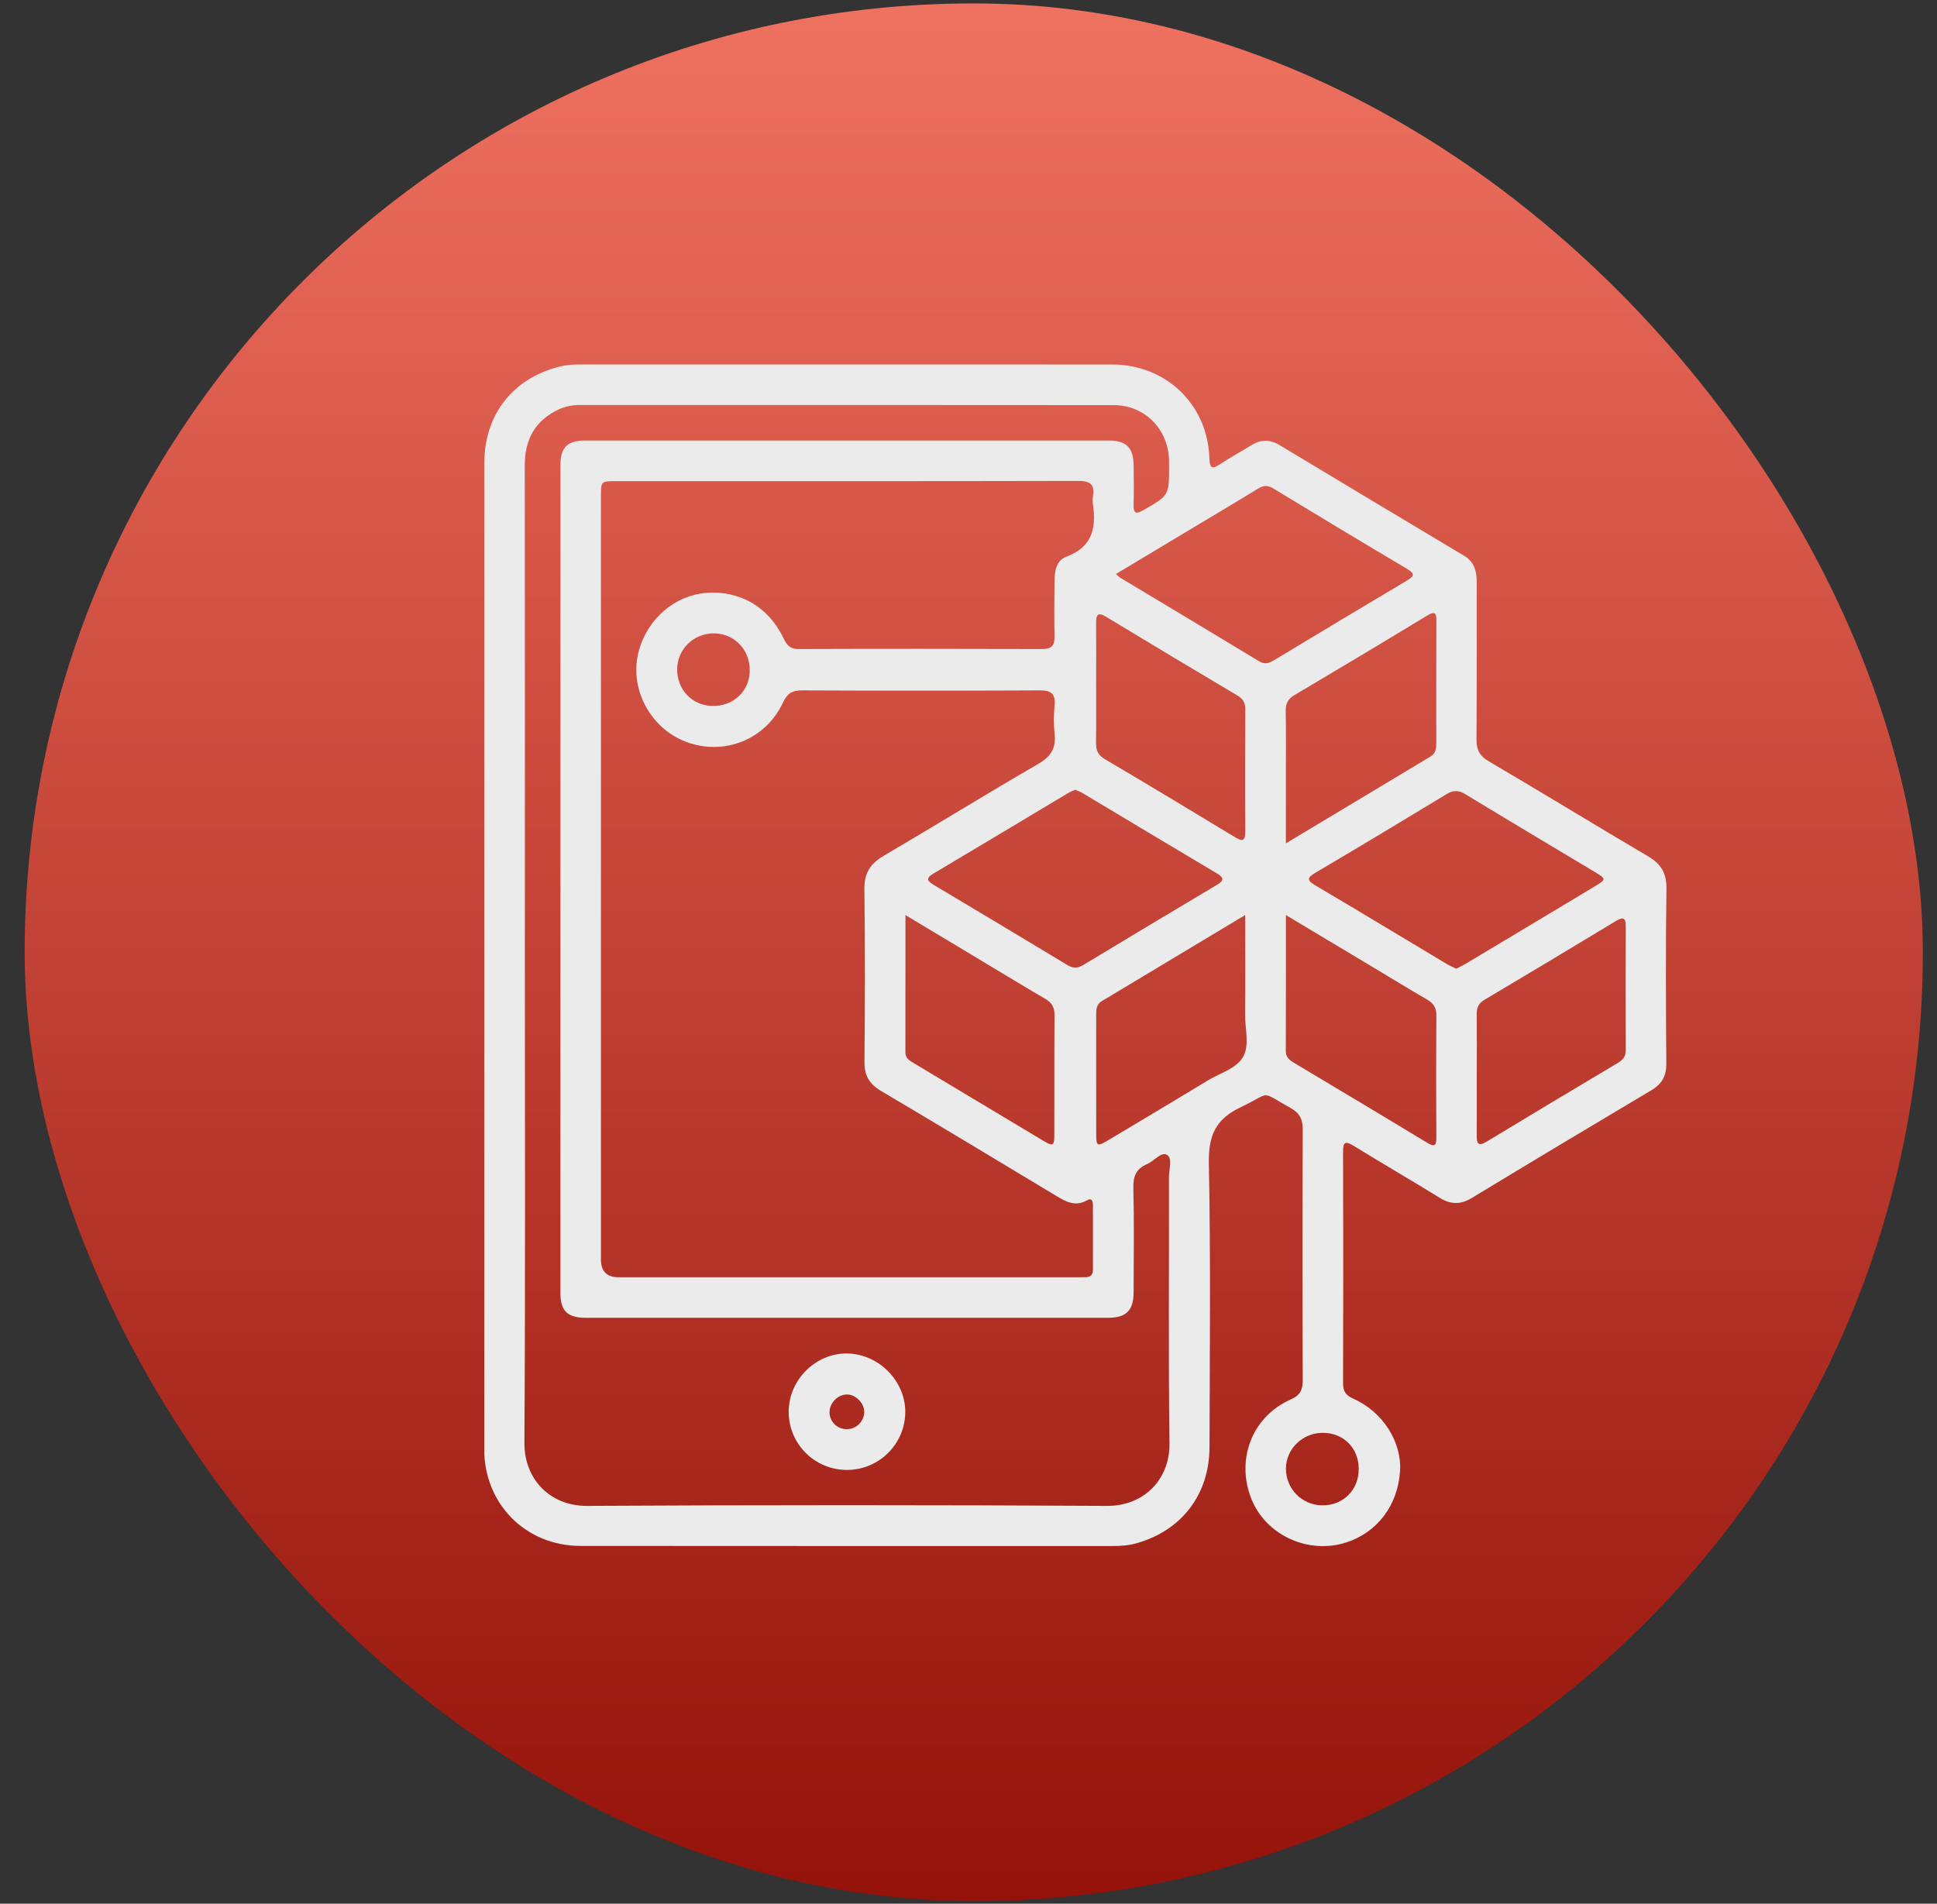
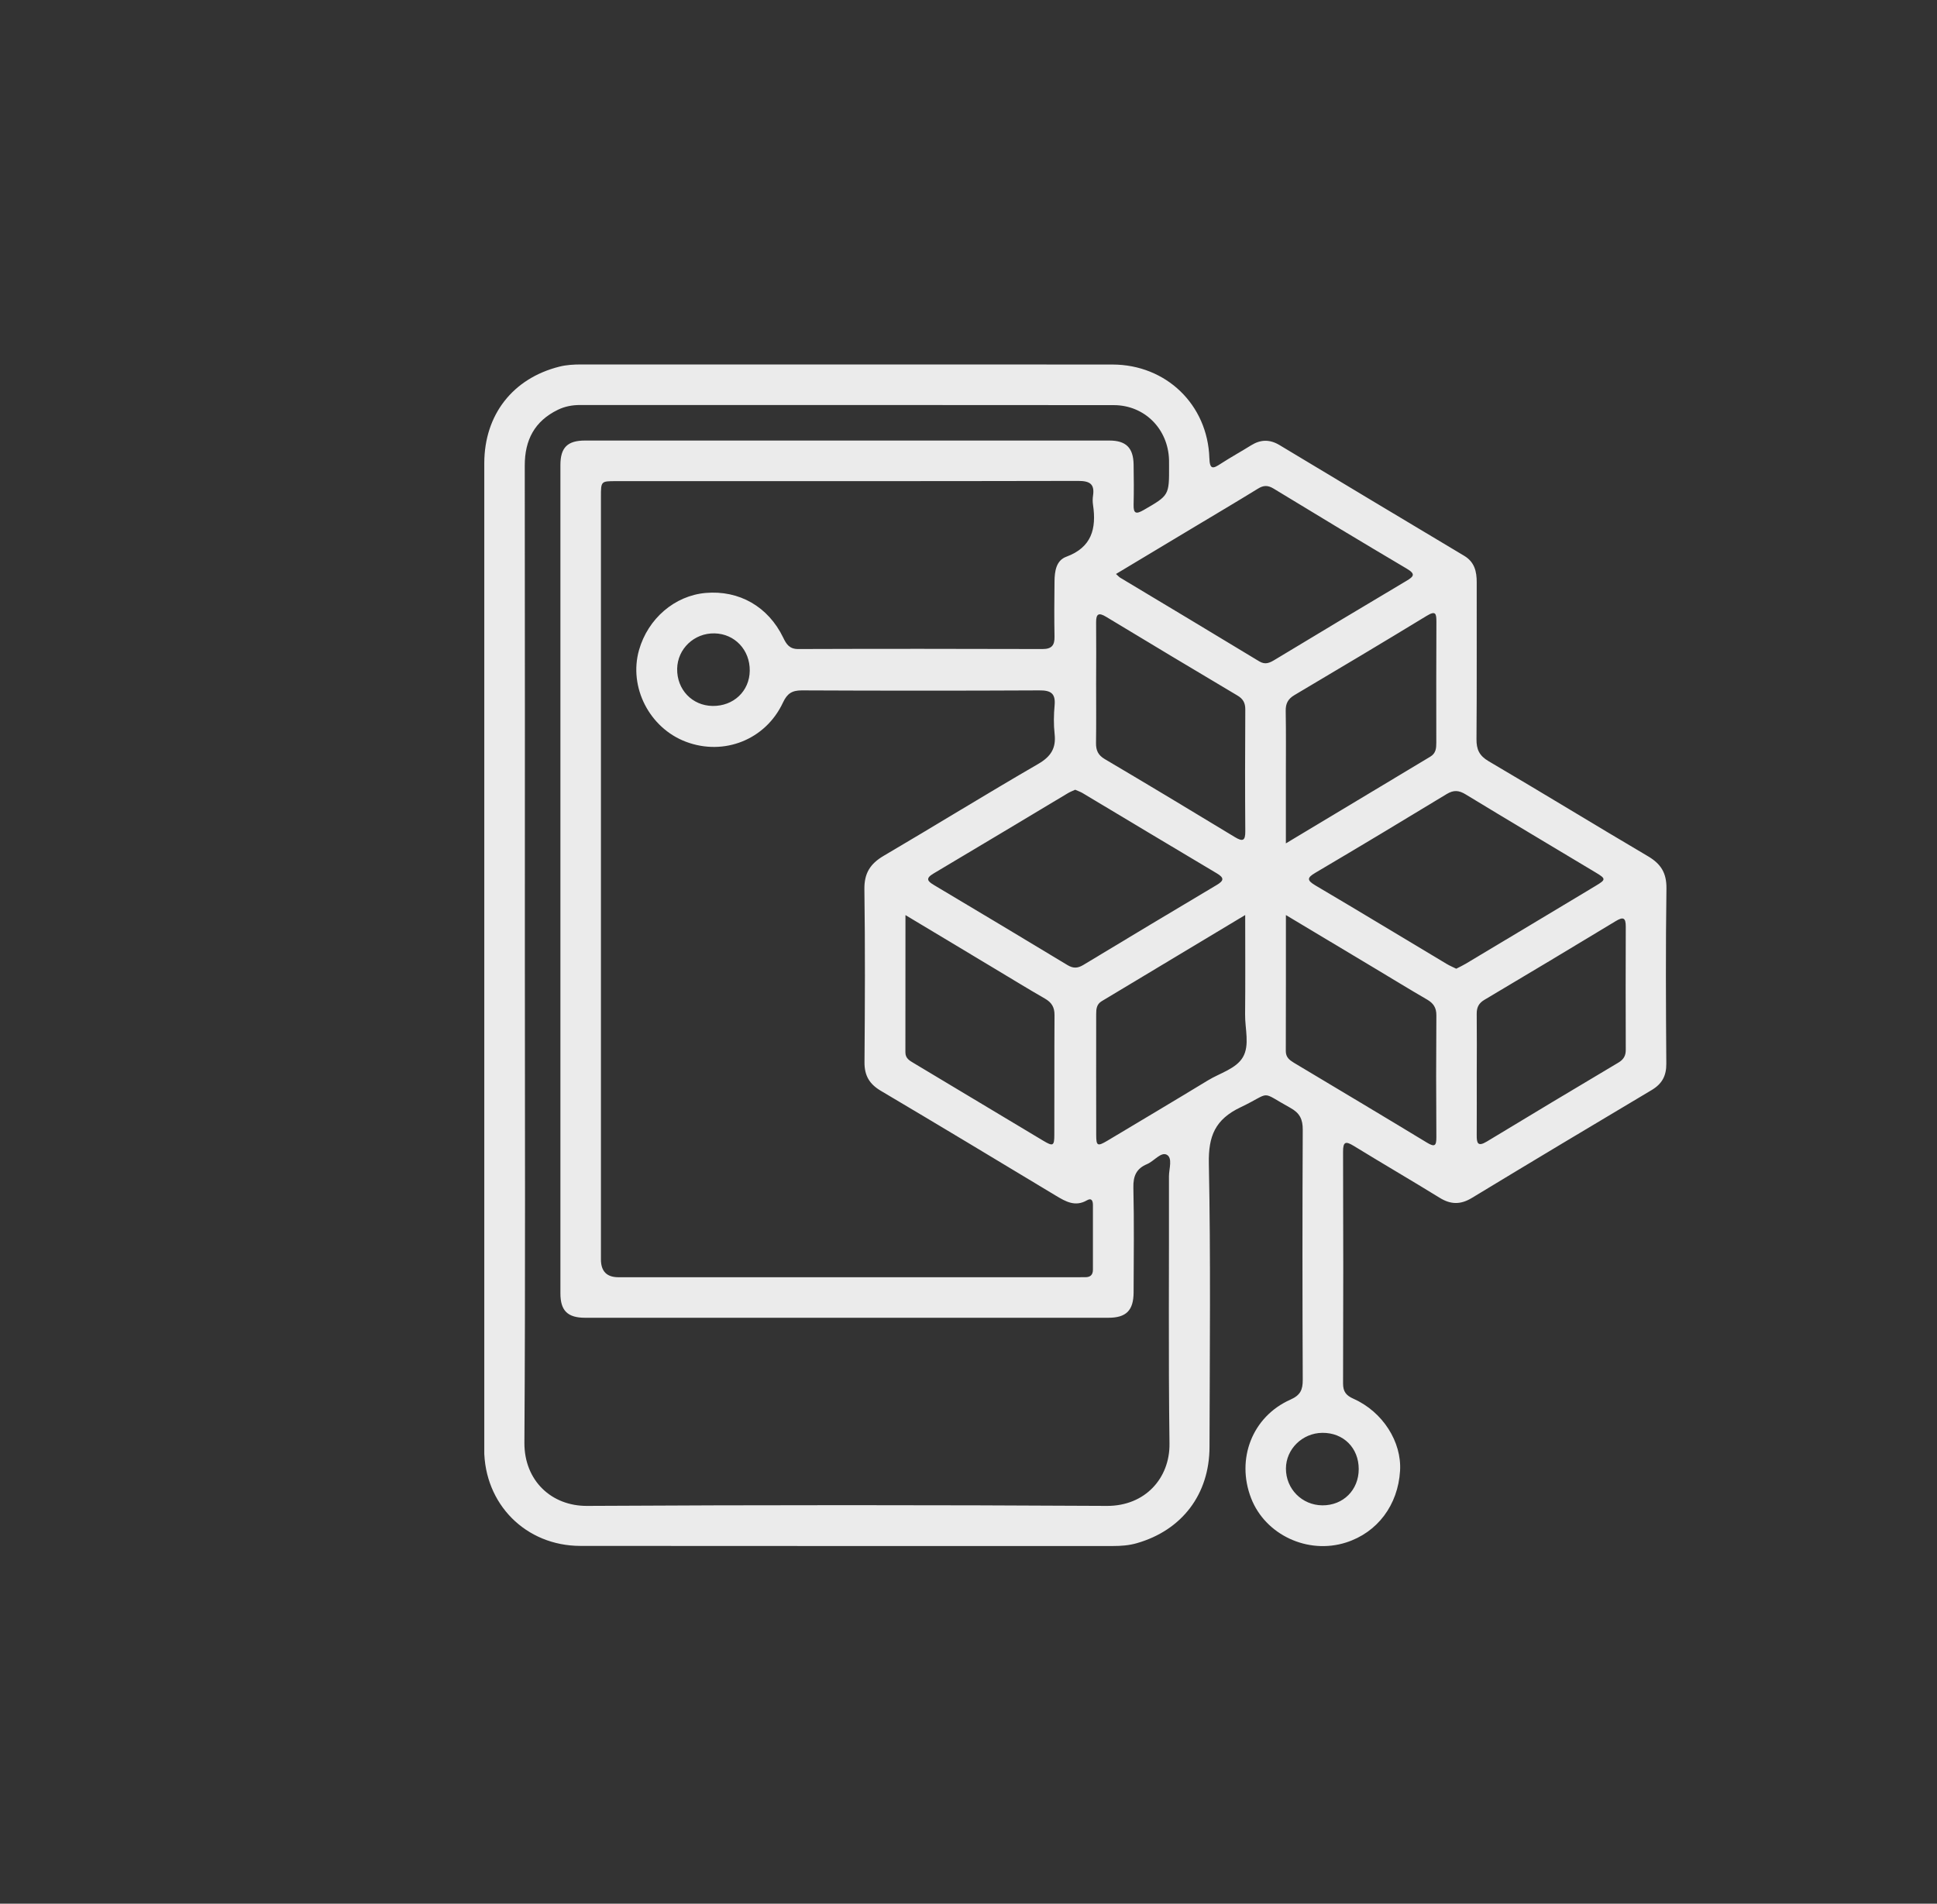
<svg xmlns="http://www.w3.org/2000/svg" width="59.0" height="58.0" viewBox="0.0 0.0 59.0 58.0" fill="none">
  <rect x="0.0" y="0.0" width="59.0" height="58.0" fill="#333333" stroke="none" />
-   <rect x="0.751" y="0.104" width="57.818" height="57.818" rx="28.909" fill="url(#paint0_linear_11126_5083)" />
  <g clip-path="url(#clip0_11126_5083)">
    <path d="M14.751 29.097C14.751 24.101 14.749 19.104 14.751 14.108C14.754 12.634 15.621 11.528 17.036 11.171C17.254 11.116 17.475 11.104 17.697 11.104C23.091 11.104 28.487 11.102 33.881 11.106C35.517 11.106 36.785 12.326 36.837 13.958C36.848 14.318 36.952 14.28 37.182 14.129C37.486 13.932 37.804 13.757 38.112 13.565C38.399 13.387 38.677 13.383 38.97 13.558C40.844 14.686 42.72 15.811 44.599 16.934C44.914 17.123 44.981 17.411 44.98 17.744C44.977 19.336 44.986 20.927 44.973 22.518C44.97 22.834 45.059 23.025 45.343 23.192C46.967 24.145 48.573 25.131 50.195 26.086C50.592 26.32 50.766 26.598 50.759 27.073C50.734 28.852 50.742 30.63 50.755 32.408C50.758 32.778 50.624 33.023 50.308 33.211C48.478 34.3 46.652 35.394 44.831 36.498C44.488 36.706 44.188 36.701 43.852 36.493C42.986 35.959 42.106 35.447 41.238 34.914C40.988 34.761 40.907 34.778 40.909 35.094C40.917 37.445 40.917 39.798 40.909 42.149C40.909 42.399 41 42.515 41.227 42.616C42.12 43.014 42.699 43.932 42.645 44.812C42.582 45.856 41.955 46.69 41 46.995C39.836 47.367 38.541 46.763 38.108 45.645C37.645 44.45 38.144 43.159 39.304 42.643C39.607 42.509 39.683 42.346 39.681 42.038C39.67 39.498 39.669 36.96 39.681 34.421C39.683 34.1 39.589 33.91 39.304 33.753C38.344 33.224 38.764 33.27 37.79 33.734C37.012 34.104 36.804 34.612 36.821 35.451C36.879 38.328 36.848 41.208 36.841 44.085C36.838 45.528 36.001 46.622 34.627 47.016C34.388 47.085 34.145 47.102 33.898 47.102C28.491 47.102 23.085 47.104 17.679 47.099C16.015 47.097 14.751 45.825 14.748 44.154C14.742 39.134 14.747 34.115 14.747 29.095L14.751 29.097ZM18.304 26.786C18.304 30.648 18.304 34.509 18.304 38.369C18.304 38.731 18.48 38.912 18.832 38.913C23.478 38.913 28.122 38.913 32.768 38.913C32.863 38.913 32.956 38.91 33.05 38.912C33.206 38.915 33.29 38.847 33.29 38.683C33.29 38.027 33.29 37.372 33.29 36.717C33.29 36.594 33.256 36.485 33.109 36.569C32.752 36.776 32.462 36.609 32.164 36.43C30.389 35.361 28.617 34.291 26.834 33.236C26.481 33.028 26.328 32.77 26.332 32.358C26.346 30.603 26.353 28.848 26.329 27.093C26.322 26.606 26.505 26.317 26.913 26.076C28.487 25.152 30.039 24.192 31.618 23.278C32.008 23.053 32.172 22.798 32.123 22.361C32.091 22.073 32.096 21.775 32.123 21.485C32.155 21.119 32.001 21.031 31.656 21.034C29.246 21.046 26.834 21.045 24.424 21.034C24.123 21.034 23.978 21.128 23.848 21.406C23.319 22.538 22.052 23.036 20.895 22.6C19.782 22.181 19.144 20.935 19.464 19.806C19.737 18.846 20.55 18.148 21.494 18.065C22.513 17.977 23.399 18.48 23.856 19.426C23.954 19.63 24.047 19.775 24.313 19.774C26.794 19.765 29.274 19.767 31.756 19.774C32.033 19.774 32.126 19.661 32.12 19.395C32.109 18.834 32.114 18.272 32.12 17.711C32.123 17.408 32.169 17.076 32.477 16.963C33.254 16.677 33.4 16.105 33.293 15.382C33.279 15.291 33.279 15.194 33.293 15.102C33.348 14.738 33.186 14.652 32.839 14.652C28.146 14.662 23.454 14.659 18.761 14.659C18.306 14.659 18.304 14.661 18.304 15.133C18.304 19.017 18.304 22.902 18.304 26.786ZM15.987 29.104C15.987 34.053 16.005 39.003 15.973 43.952C15.966 45.112 16.8 45.887 17.883 45.88C23.16 45.85 28.439 45.85 33.716 45.88C34.878 45.885 35.636 45.036 35.622 43.98C35.586 41.266 35.612 38.55 35.606 35.837C35.606 35.61 35.724 35.281 35.539 35.181C35.361 35.087 35.151 35.378 34.938 35.467C34.615 35.602 34.514 35.828 34.522 36.182C34.547 37.247 34.533 38.312 34.529 39.376C34.526 39.924 34.305 40.148 33.761 40.148C28.449 40.149 23.136 40.149 17.822 40.148C17.288 40.148 17.07 39.931 17.07 39.406C17.068 30.992 17.068 22.579 17.07 14.167C17.07 13.636 17.285 13.422 17.818 13.422C23.143 13.42 28.467 13.42 33.792 13.422C34.298 13.422 34.52 13.644 34.529 14.149C34.536 14.558 34.539 14.969 34.529 15.378C34.522 15.659 34.613 15.666 34.833 15.54C35.61 15.091 35.613 15.097 35.609 14.19C35.609 14.131 35.609 14.073 35.608 14.014C35.582 13.073 34.869 12.345 33.926 12.343C28.508 12.336 23.09 12.341 17.672 12.339C17.433 12.339 17.206 12.381 16.992 12.485C16.284 12.83 15.983 13.404 15.984 14.184C15.991 19.156 15.987 24.13 15.987 29.102V29.104ZM32.749 24.061C32.669 24.098 32.593 24.126 32.524 24.168C31.16 24.984 29.797 25.805 28.43 26.616C28.174 26.768 28.262 26.854 28.454 26.968C29.81 27.776 31.164 28.586 32.515 29.403C32.69 29.509 32.828 29.502 32.999 29.398C34.35 28.582 35.703 27.771 37.06 26.963C37.274 26.835 37.302 26.75 37.067 26.61C35.7 25.798 34.338 24.978 32.974 24.162C32.905 24.122 32.828 24.096 32.75 24.061H32.749ZM33.992 17.487C34.068 17.555 34.09 17.583 34.12 17.6C35.532 18.448 36.945 19.293 38.354 20.148C38.544 20.263 38.677 20.193 38.833 20.099C40.164 19.297 41.495 18.495 42.831 17.702C43.065 17.563 43.129 17.491 42.847 17.324C41.49 16.521 40.14 15.707 38.793 14.886C38.617 14.779 38.485 14.783 38.315 14.889C37.678 15.281 37.035 15.661 36.394 16.046C35.605 16.52 34.814 16.994 33.993 17.487H33.992ZM44.355 29.514C44.453 29.464 44.548 29.42 44.637 29.367C45.961 28.575 47.285 27.782 48.606 26.987C48.92 26.799 48.92 26.772 48.606 26.584C47.283 25.789 45.957 25.002 44.639 24.2C44.434 24.075 44.275 24.065 44.064 24.193C42.736 25 41.403 25.801 40.065 26.591C39.809 26.741 39.804 26.82 40.065 26.975C41.404 27.765 42.733 28.571 44.067 29.369C44.156 29.423 44.253 29.462 44.357 29.514H44.355ZM39.167 25.695C40.685 24.782 42.125 23.916 43.568 23.052C43.737 22.95 43.749 22.798 43.749 22.628C43.748 21.401 43.745 20.174 43.752 18.947C43.752 18.695 43.733 18.594 43.456 18.763C42.118 19.578 40.774 20.38 39.427 21.178C39.23 21.295 39.158 21.437 39.162 21.661C39.174 22.327 39.167 22.992 39.167 23.659C39.167 24.31 39.167 24.962 39.167 25.694V25.695ZM39.168 27.878C39.168 29.316 39.169 30.67 39.165 32.024C39.165 32.209 39.273 32.294 39.407 32.376C40.76 33.186 42.115 33.993 43.464 34.812C43.7 34.955 43.752 34.911 43.751 34.648C43.742 33.41 43.742 32.171 43.751 30.932C43.752 30.701 43.661 30.566 43.471 30.455C42.945 30.15 42.428 29.832 41.907 29.52C41.017 28.987 40.127 28.454 39.168 27.879V27.878ZM27.58 27.88C27.58 29.327 27.58 30.694 27.578 32.061C27.578 32.251 27.712 32.317 27.843 32.396C29.156 33.183 30.468 33.972 31.783 34.758C32.075 34.932 32.114 34.913 32.114 34.575C32.119 33.359 32.112 32.144 32.12 30.928C32.122 30.686 32.032 30.541 31.826 30.423C31.289 30.115 30.762 29.788 30.23 29.471C29.37 28.955 28.509 28.439 27.58 27.88ZM37.928 27.878C36.422 28.783 34.99 29.644 33.559 30.502C33.403 30.594 33.389 30.739 33.389 30.895C33.389 32.123 33.386 33.35 33.39 34.578C33.39 34.914 33.429 34.932 33.725 34.757C34.748 34.145 35.773 33.536 36.792 32.916C37.16 32.692 37.651 32.562 37.857 32.21C38.073 31.843 37.919 31.342 37.925 30.901C37.935 29.921 37.928 28.941 37.928 27.878ZM33.387 20.817C33.387 21.424 33.393 22.032 33.384 22.64C33.382 22.859 33.446 23.005 33.647 23.125C34.975 23.909 36.295 24.704 37.614 25.504C37.855 25.65 37.933 25.616 37.931 25.328C37.922 24.089 37.923 22.852 37.931 21.613C37.931 21.415 37.864 21.292 37.691 21.19C36.356 20.397 35.024 19.598 33.695 18.794C33.47 18.657 33.384 18.695 33.387 18.961C33.393 19.58 33.389 20.2 33.387 20.818V20.817ZM44.981 32.719C44.981 33.339 44.984 33.959 44.98 34.58C44.978 34.821 45.007 34.949 45.288 34.779C46.618 33.972 47.954 33.173 49.291 32.377C49.45 32.283 49.522 32.169 49.52 31.982C49.516 30.731 49.515 29.478 49.52 28.226C49.52 27.951 49.436 27.93 49.215 28.063C47.884 28.869 46.549 29.669 45.212 30.463C45.036 30.568 44.977 30.7 44.98 30.894C44.986 31.503 44.983 32.11 44.981 32.719ZM21.704 21.508C22.343 21.517 22.829 21.058 22.837 20.436C22.845 19.802 22.381 19.31 21.764 19.297C21.145 19.284 20.637 19.767 20.626 20.375C20.615 21.007 21.081 21.498 21.703 21.508H21.704ZM41.386 44.758C41.386 44.112 40.92 43.648 40.278 43.654C39.67 43.659 39.171 44.149 39.169 44.741C39.167 45.362 39.657 45.858 40.279 45.863C40.913 45.867 41.386 45.396 41.386 44.758Z" fill="#EBEBEB" />
-     <path d="M25.804 44.784C24.815 44.787 24.021 43.992 24.023 43.007C24.026 42.045 24.835 41.233 25.787 41.236C26.754 41.239 27.582 42.069 27.574 43.028C27.566 43.995 26.774 44.781 25.804 44.784ZM26.324 43.019C26.328 42.761 26.082 42.501 25.821 42.486C25.545 42.471 25.279 42.72 25.267 43.004C25.253 43.294 25.486 43.537 25.783 43.542C26.075 43.548 26.32 43.312 26.324 43.019Z" fill="#EBEBEB" />
  </g>
  <defs>
    <linearGradient id="paint0_linear_11126_5083" x1="29.66" y1="0.104" x2="29.66" y2="57.922" gradientUnits="userSpaceOnUse">
      <stop stop-color="#EF7160" />
      <stop offset="1" stop-color="#941209" />
    </linearGradient>
    <clipPath id="clip0_11126_5083">
      <rect width="36.013" height="36" fill="white" transform="translate(14.751 11.104)" />
    </clipPath>
  </defs>
</svg>